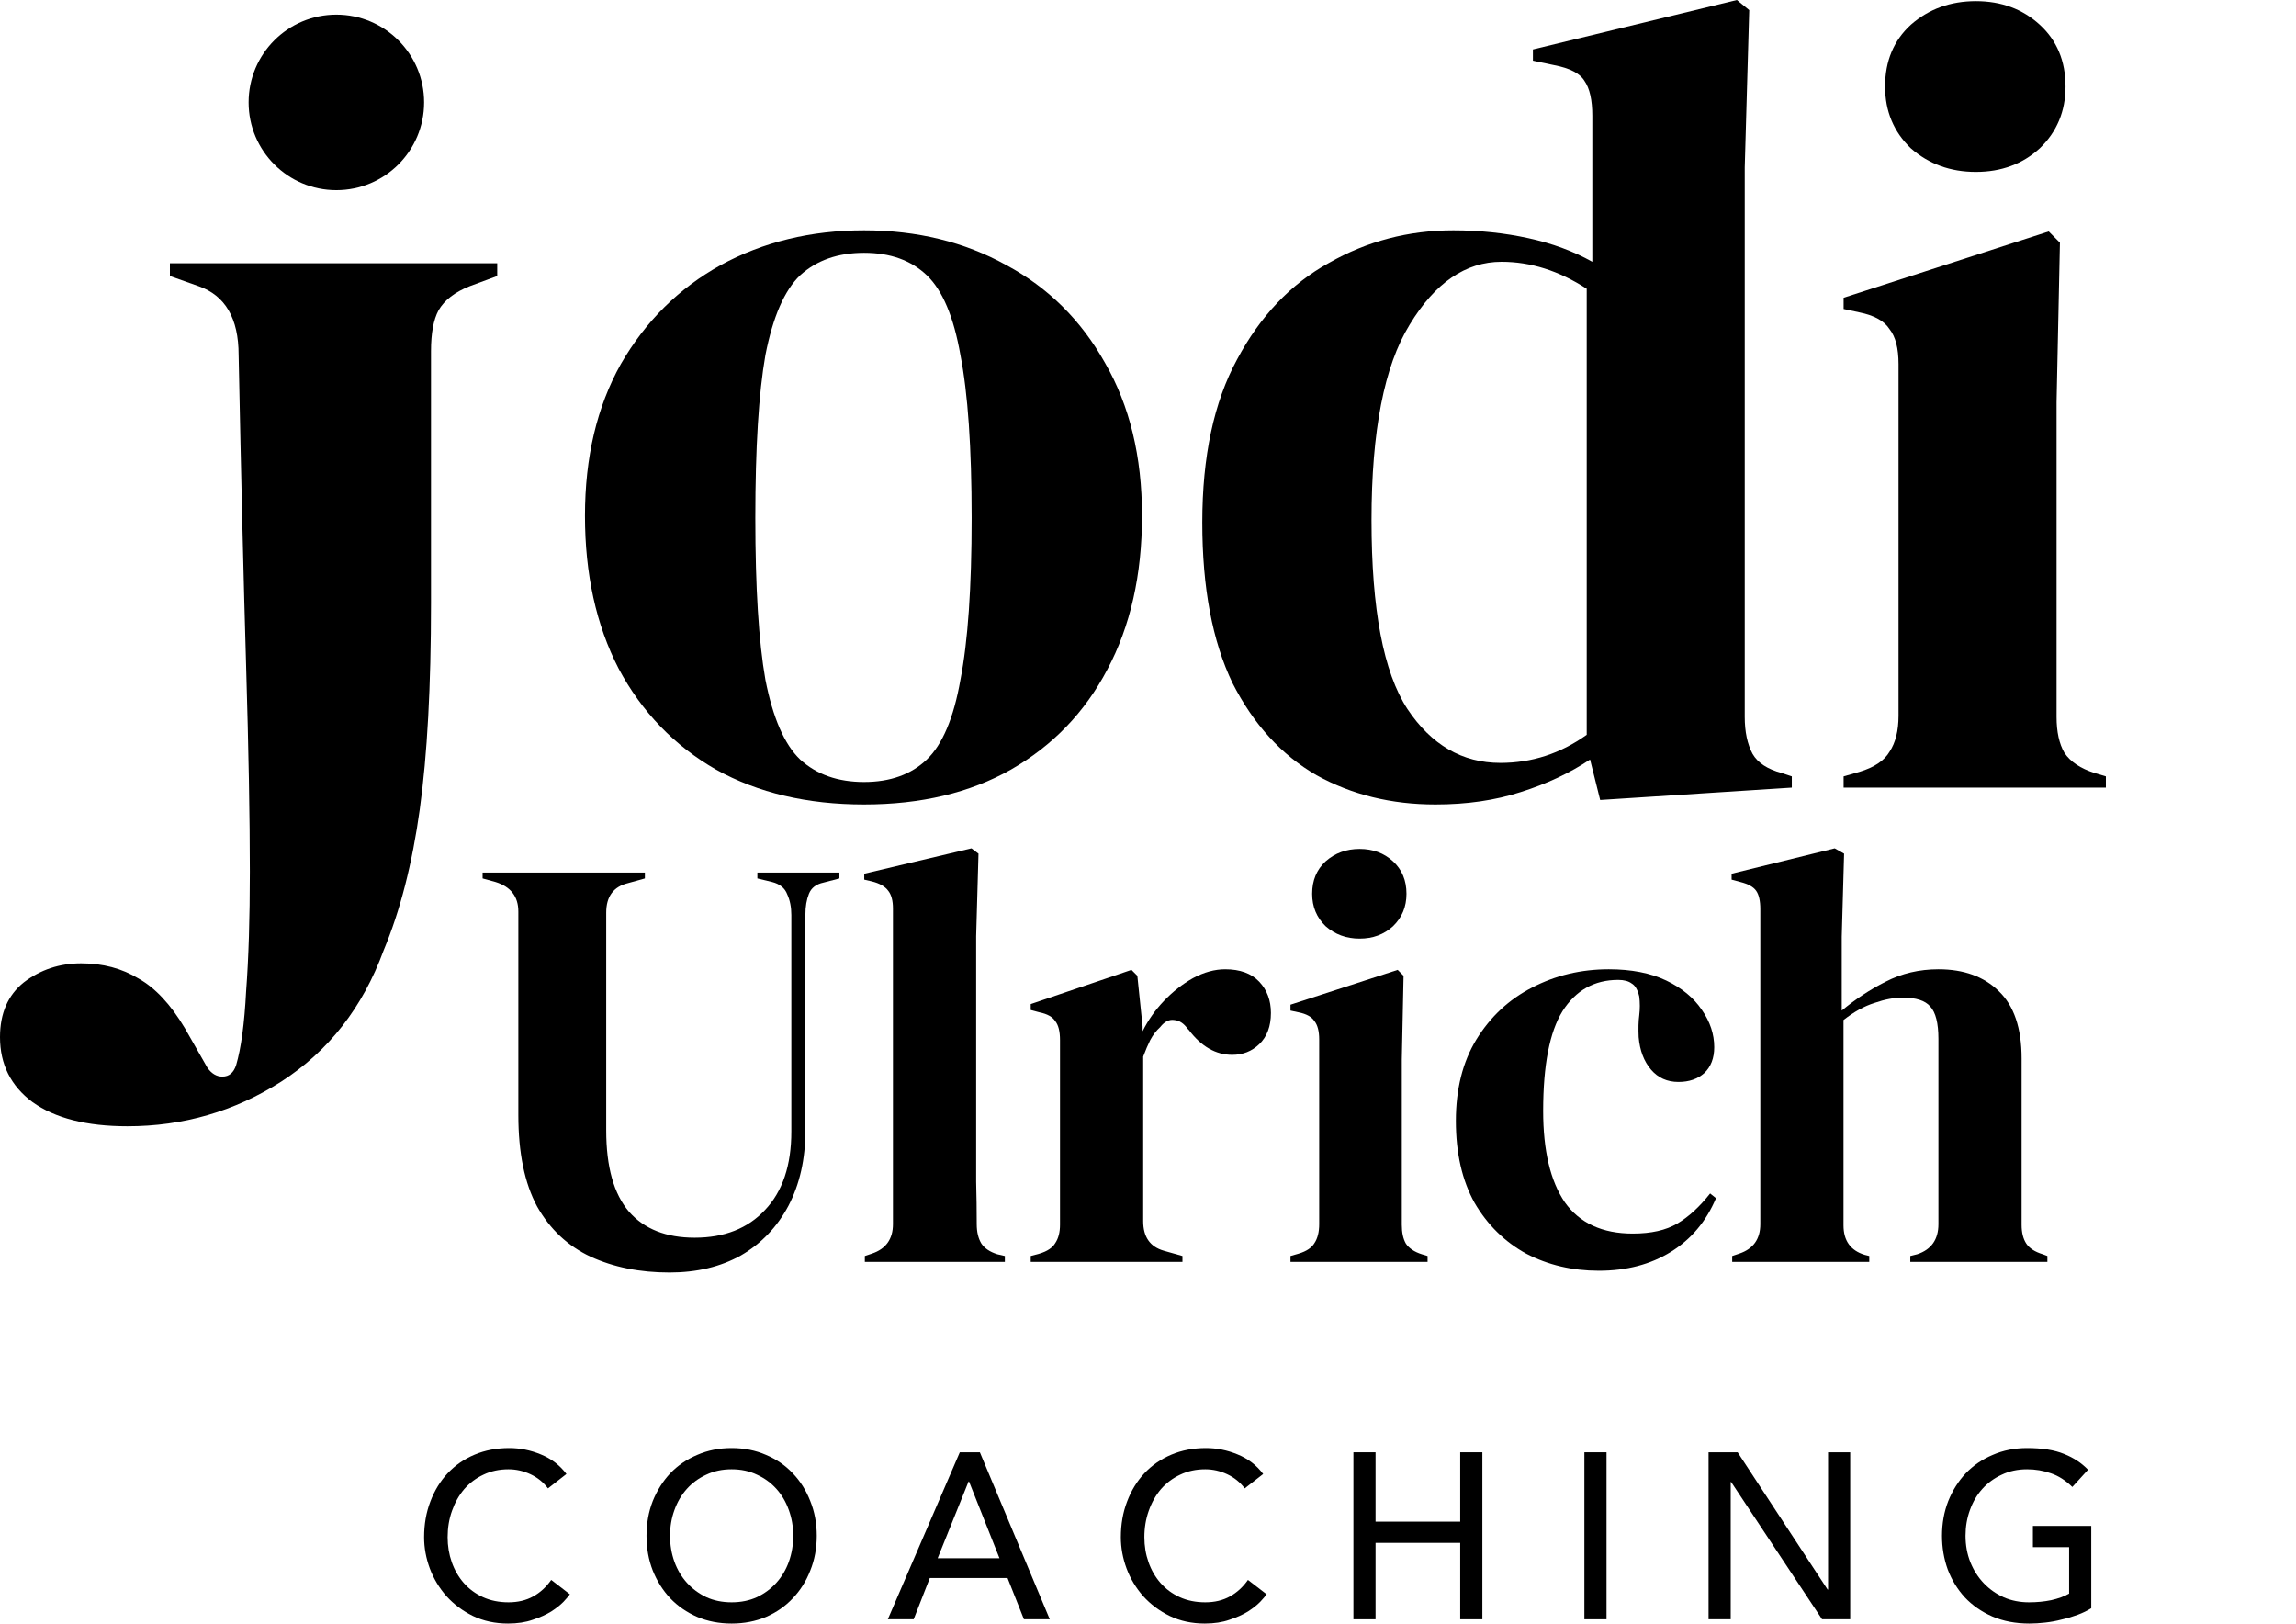
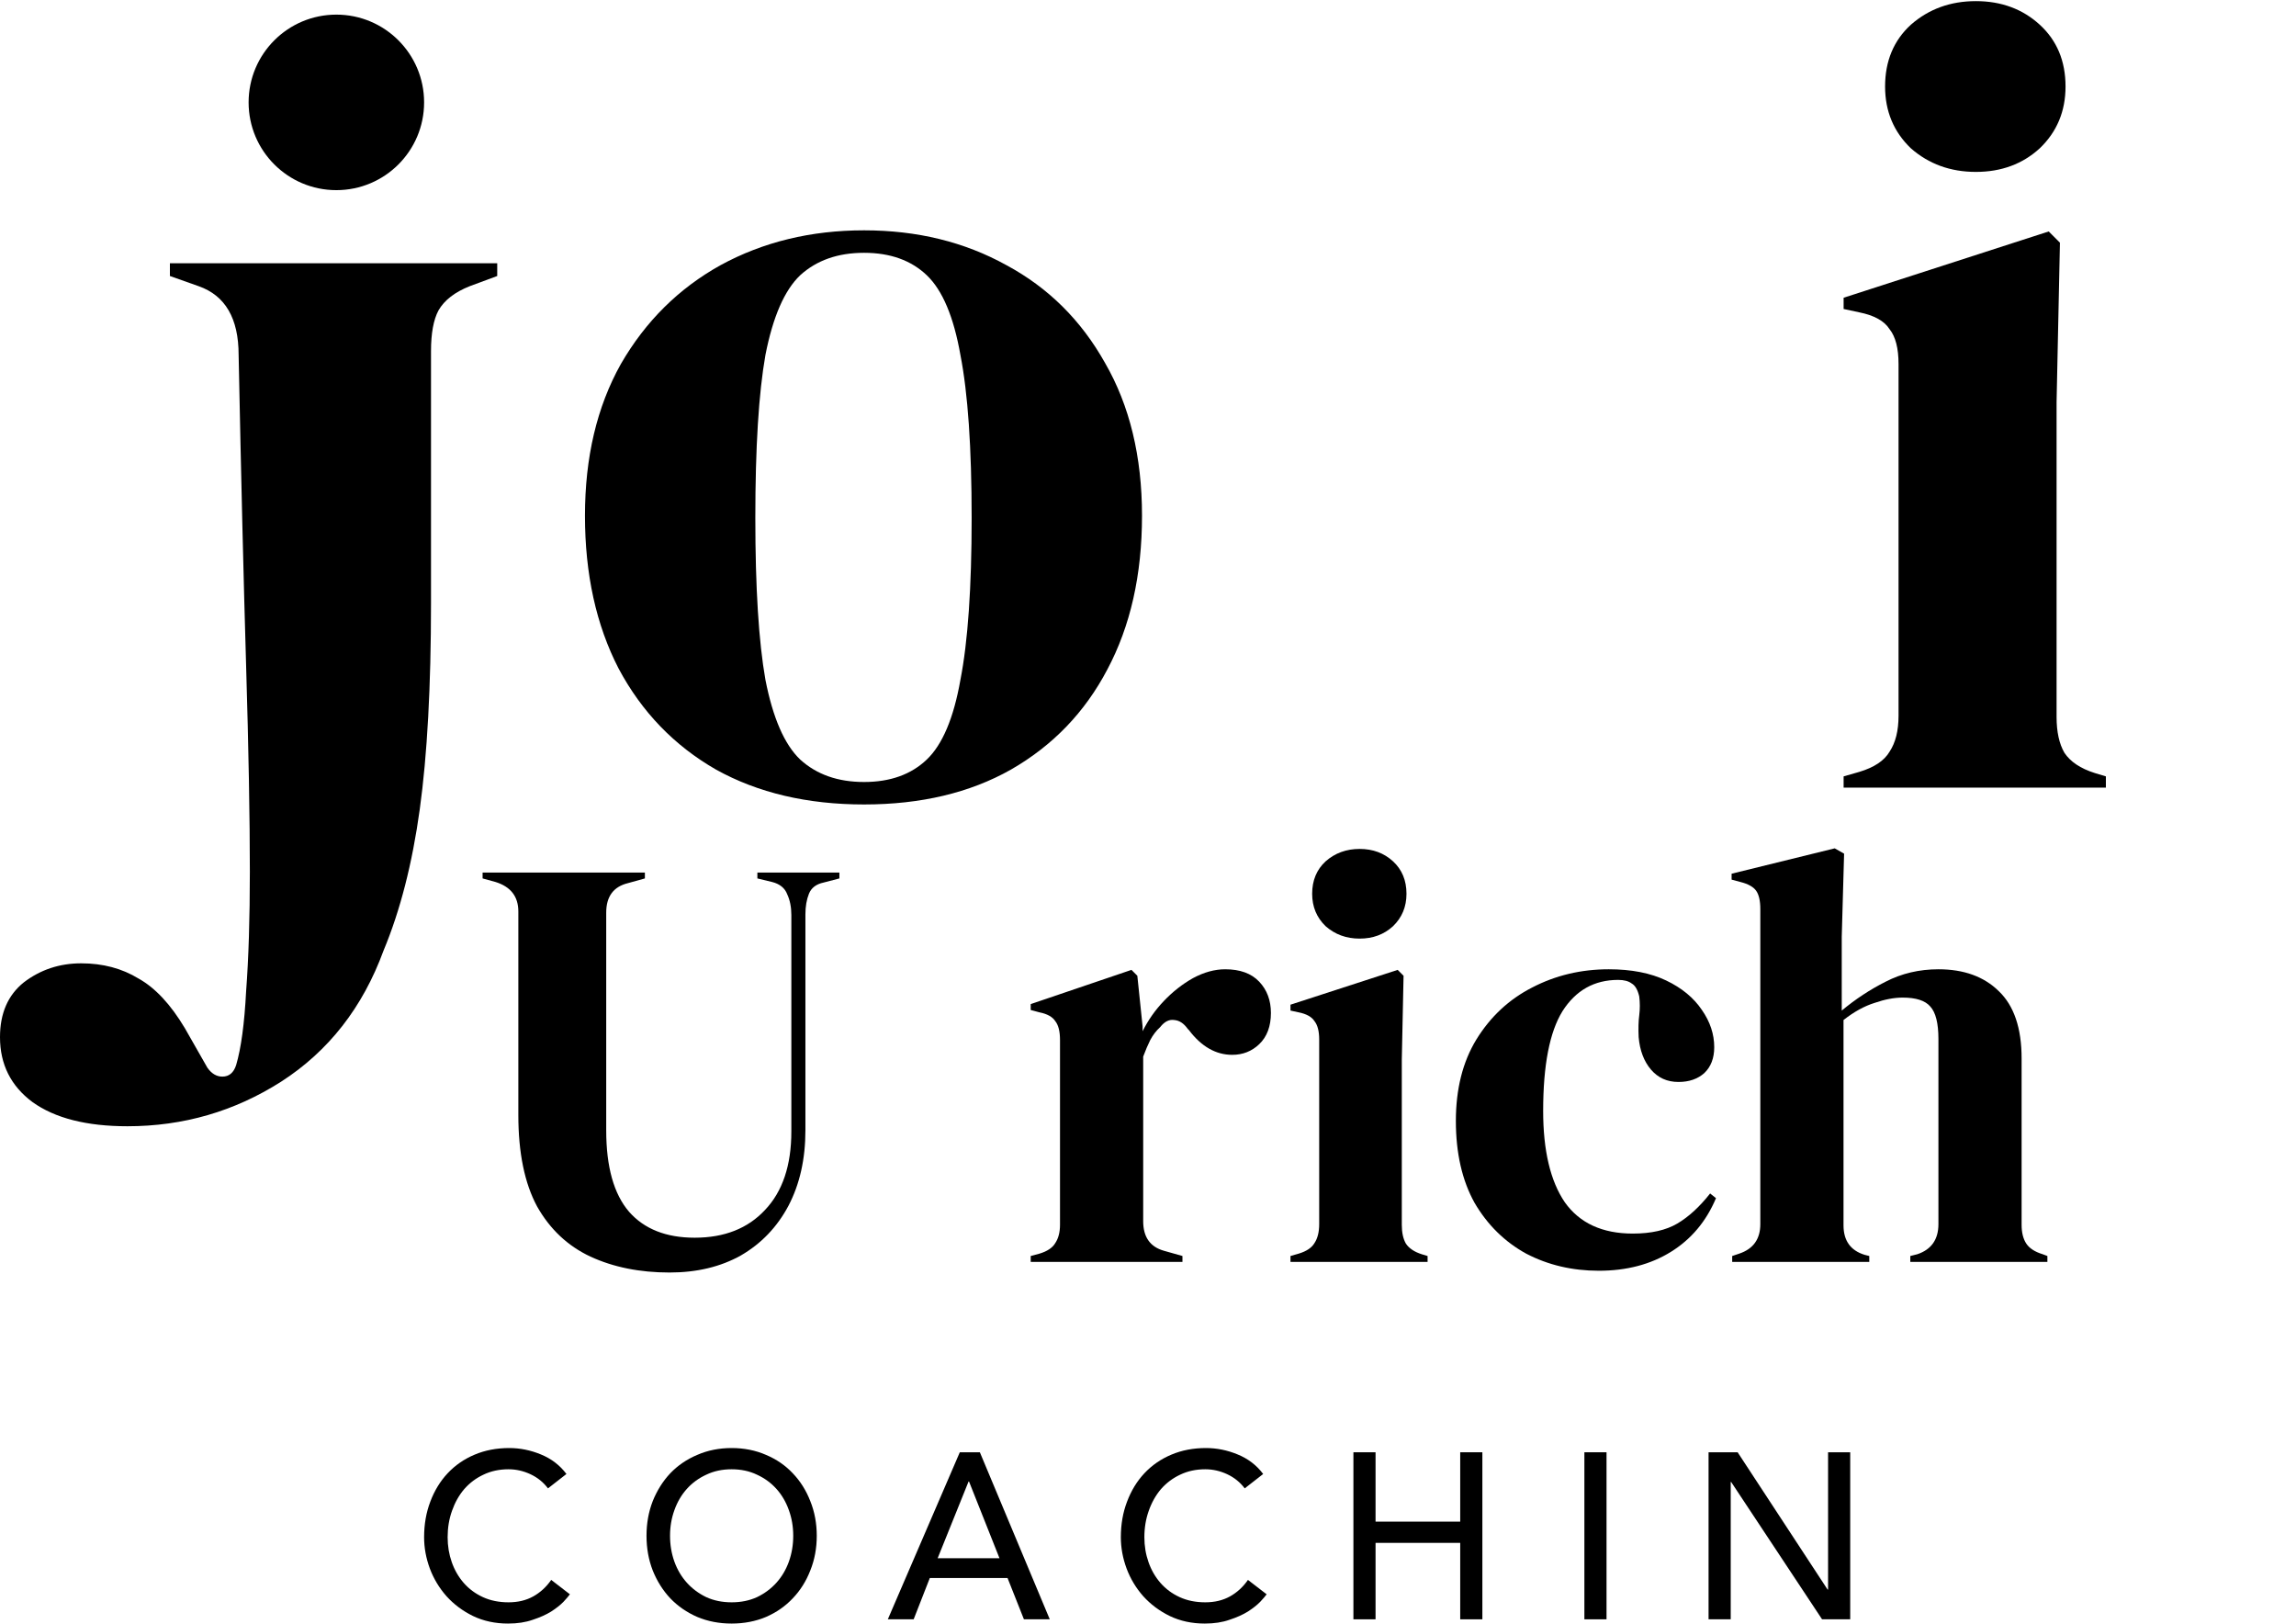
<svg xmlns="http://www.w3.org/2000/svg" width="157" height="111" viewBox="0 0 157 111" fill="none">
  <path d="M37.471 101.758C37.156 101.339 36.756 101.016 36.272 100.79C35.788 100.565 35.289 100.452 34.773 100.452C34.142 100.452 33.569 100.575 33.054 100.823C32.549 101.059 32.113 101.387 31.745 101.806C31.387 102.226 31.109 102.72 30.909 103.29C30.709 103.849 30.609 104.452 30.609 105.097C30.609 105.699 30.704 106.269 30.893 106.806C31.082 107.344 31.356 107.817 31.713 108.226C32.071 108.634 32.507 108.957 33.023 109.194C33.538 109.43 34.121 109.548 34.773 109.548C35.415 109.548 35.978 109.414 36.461 109.145C36.945 108.876 37.355 108.5 37.692 108.016L38.97 109C38.886 109.118 38.738 109.29 38.528 109.516C38.318 109.731 38.039 109.952 37.692 110.177C37.345 110.392 36.924 110.581 36.43 110.742C35.946 110.914 35.383 111 34.742 111C33.859 111 33.059 110.828 32.344 110.484C31.64 110.14 31.035 109.688 30.53 109.129C30.036 108.57 29.657 107.941 29.394 107.242C29.131 106.532 29 105.817 29 105.097C29 104.215 29.142 103.403 29.426 102.661C29.71 101.909 30.104 101.263 30.609 100.726C31.124 100.177 31.739 99.753 32.455 99.452C33.17 99.15 33.959 99 34.821 99C35.557 99 36.277 99.145 36.982 99.436C37.697 99.726 38.281 100.172 38.733 100.774L37.471 101.758Z" fill="#000000" />
  <path d="M50.029 111C49.177 111 48.394 110.849 47.679 110.548C46.964 110.237 46.349 109.812 45.833 109.274C45.328 108.737 44.929 108.102 44.634 107.371C44.35 106.64 44.208 105.849 44.208 105C44.208 104.151 44.35 103.36 44.634 102.629C44.929 101.898 45.328 101.263 45.833 100.726C46.349 100.188 46.964 99.769 47.679 99.468C48.394 99.156 49.177 99 50.029 99C50.881 99 51.665 99.156 52.38 99.468C53.095 99.769 53.705 100.188 54.21 100.726C54.725 101.263 55.124 101.898 55.408 102.629C55.703 103.36 55.85 104.151 55.85 105C55.85 105.849 55.703 106.64 55.408 107.371C55.124 108.102 54.725 108.737 54.21 109.274C53.705 109.812 53.095 110.237 52.38 110.548C51.665 110.849 50.881 111 50.029 111ZM50.029 109.548C50.671 109.548 51.249 109.43 51.764 109.194C52.28 108.946 52.721 108.618 53.09 108.21C53.458 107.801 53.742 107.323 53.941 106.774C54.141 106.215 54.241 105.624 54.241 105C54.241 104.376 54.141 103.79 53.941 103.242C53.742 102.683 53.458 102.199 53.09 101.79C52.721 101.382 52.28 101.059 51.764 100.823C51.249 100.575 50.671 100.452 50.029 100.452C49.388 100.452 48.809 100.575 48.294 100.823C47.779 101.059 47.337 101.382 46.969 101.79C46.601 102.199 46.317 102.683 46.117 103.242C45.917 103.79 45.817 104.376 45.817 105C45.817 105.624 45.917 106.215 46.117 106.774C46.317 107.323 46.601 107.801 46.969 108.21C47.337 108.618 47.779 108.946 48.294 109.194C48.809 109.43 49.388 109.548 50.029 109.548Z" fill="#000000" />
  <path d="M65.631 99.29H67.003L71.783 110.71H70.016L68.896 107.887H63.58L62.476 110.71H60.709L65.631 99.29ZM68.344 106.532L66.262 101.29H66.23L64.117 106.532H68.344Z" fill="#000000" />
  <path d="M85.114 101.758C84.799 101.339 84.399 101.016 83.915 100.79C83.432 100.565 82.932 100.452 82.417 100.452C81.786 100.452 81.213 100.575 80.697 100.823C80.193 101.059 79.756 101.387 79.388 101.806C79.031 102.226 78.752 102.72 78.552 103.29C78.352 103.849 78.252 104.452 78.252 105.097C78.252 105.699 78.347 106.269 78.536 106.806C78.725 107.344 78.999 107.817 79.356 108.226C79.714 108.634 80.15 108.957 80.666 109.194C81.181 109.43 81.765 109.548 82.417 109.548C83.058 109.548 83.621 109.414 84.105 109.145C84.588 108.876 84.999 108.5 85.335 108.016L86.613 109C86.529 109.118 86.382 109.29 86.171 109.516C85.961 109.731 85.682 109.952 85.335 110.177C84.988 110.392 84.567 110.581 84.073 110.742C83.589 110.914 83.027 111 82.385 111C81.502 111 80.703 110.828 79.987 110.484C79.283 110.14 78.678 109.688 78.173 109.129C77.679 108.57 77.3 107.941 77.038 107.242C76.775 106.532 76.643 105.817 76.643 105.097C76.643 104.215 76.785 103.403 77.069 102.661C77.353 101.909 77.748 101.263 78.252 100.726C78.768 100.177 79.383 99.753 80.098 99.452C80.813 99.15 81.602 99 82.464 99C83.2 99 83.921 99.145 84.625 99.436C85.34 99.726 85.924 100.172 86.376 100.774L85.114 101.758Z" fill="#000000" />
  <path d="M92.546 99.29H94.06V104.032H99.849V99.29H101.364V110.71H99.849V105.484H94.06V110.71H92.546V99.29Z" fill="#000000" />
  <path d="M108.34 99.29H109.854V110.71H108.34V99.29Z" fill="#000000" />
  <path d="M116.831 99.29H118.819L124.971 108.677H125.003V99.29H126.517V110.71H124.593L118.377 101.323H118.346V110.71H116.831V99.29Z" fill="#000000" />
-   <path d="M143 104.323V109.952C142.727 110.124 142.416 110.274 142.069 110.403C141.722 110.532 141.359 110.64 140.981 110.726C140.613 110.823 140.234 110.892 139.845 110.935C139.466 110.978 139.109 111 138.772 111C137.826 111 136.979 110.839 136.233 110.516C135.497 110.194 134.871 109.758 134.355 109.21C133.851 108.661 133.462 108.027 133.188 107.306C132.925 106.575 132.794 105.806 132.794 105C132.794 104.151 132.936 103.36 133.22 102.629C133.514 101.898 133.914 101.263 134.419 100.726C134.934 100.188 135.549 99.769 136.264 99.468C136.979 99.156 137.763 99 138.615 99C139.645 99 140.487 99.134 141.139 99.403C141.791 99.661 142.337 100.022 142.779 100.484L141.706 101.661C141.244 101.21 140.755 100.898 140.239 100.726C139.724 100.543 139.183 100.452 138.615 100.452C137.973 100.452 137.395 100.575 136.879 100.823C136.364 101.059 135.922 101.382 135.554 101.79C135.186 102.199 134.902 102.683 134.703 103.242C134.503 103.79 134.403 104.376 134.403 105C134.403 105.645 134.513 106.247 134.734 106.806C134.955 107.355 135.26 107.833 135.649 108.242C136.038 108.651 136.496 108.973 137.021 109.21C137.547 109.435 138.12 109.548 138.741 109.548C139.277 109.548 139.782 109.5 140.255 109.403C140.739 109.296 141.149 109.145 141.486 108.952V105.774H139.009V104.323H143Z" fill="#000000" />
  <path d="M8.714 77C5.923 77 3.759 76.449 2.221 75.347C0.74 74.244 0 72.765 0 70.909C0 69.284 0.541 68.037 1.623 67.167C2.762 66.296 4.072 65.861 5.553 65.861C7.034 65.861 8.343 66.209 9.482 66.906C10.621 67.544 11.675 68.675 12.643 70.299L14.181 72.997C14.466 73.403 14.807 73.606 15.206 73.606C15.662 73.606 15.975 73.345 16.146 72.823C16.487 71.663 16.715 69.98 16.829 67.776C17 65.513 17.085 62.787 17.085 59.596C17.085 55.941 17 51.242 16.829 45.498C16.658 39.755 16.487 32.678 16.317 24.265C16.317 21.771 15.405 20.204 13.583 19.566L11.618 18.87V18H34V18.87L32.121 19.566C31.096 19.973 30.384 20.524 29.985 21.22C29.643 21.858 29.472 22.786 29.472 24.004V41.234C29.472 46.92 29.216 51.619 28.703 55.332C28.191 59.045 27.365 62.264 26.226 64.991C24.802 68.878 22.467 71.866 19.221 73.954C16.032 75.985 12.529 77 8.714 77Z" fill="#000000" />
  <path d="M45.78 87C43.75 87 41.947 86.637 40.371 85.911C38.822 85.185 37.607 84.042 36.726 82.483C35.871 80.896 35.444 78.812 35.444 76.231V62.316C35.444 61.294 34.923 60.622 33.881 60.299L33 60.057V59.654H44.097V60.057L42.935 60.38C41.947 60.622 41.453 61.294 41.453 62.396V77.28C41.453 79.78 41.974 81.636 43.015 82.846C44.057 84.029 45.553 84.62 47.502 84.62C49.532 84.62 51.135 83.988 52.31 82.725C53.512 81.461 54.112 79.673 54.112 77.36V62.558C54.112 62.02 54.019 61.549 53.832 61.146C53.672 60.716 53.325 60.434 52.791 60.299L51.789 60.057V59.654H57.398V60.057L56.316 60.339C55.808 60.447 55.475 60.702 55.314 61.106C55.154 61.509 55.074 61.98 55.074 62.517V77.28C55.074 79.243 54.687 80.963 53.912 82.442C53.138 83.894 52.056 85.024 50.667 85.83C49.278 86.61 47.649 87 45.78 87Z" fill="#000000" />
-   <path d="M59.137 86.274V85.871L59.617 85.709C60.579 85.387 61.06 84.714 61.06 83.693V62.114C61.06 61.576 60.953 61.173 60.739 60.904C60.526 60.608 60.152 60.393 59.617 60.259L59.097 60.138V59.734L66.428 58L66.909 58.363L66.749 64.01V77.804C66.749 78.799 66.749 79.794 66.749 80.789C66.775 81.757 66.789 82.725 66.789 83.693C66.789 84.23 66.895 84.674 67.109 85.024C67.323 85.346 67.683 85.588 68.191 85.75L68.712 85.871V86.274H59.137Z" fill="#000000" />
  <path d="M70.48 86.274V85.871L71.081 85.709C71.615 85.548 71.975 85.306 72.162 84.983C72.376 84.661 72.483 84.244 72.483 83.733V71.109C72.483 70.517 72.376 70.087 72.162 69.818C71.975 69.522 71.615 69.32 71.081 69.213L70.48 69.052V68.648L77.37 66.309L77.771 66.712L78.131 70.181V70.504C78.505 69.751 78.986 69.065 79.574 68.447C80.188 67.801 80.856 67.277 81.577 66.873C82.325 66.47 83.059 66.268 83.78 66.268C84.795 66.268 85.57 66.551 86.104 67.115C86.638 67.68 86.905 68.393 86.905 69.253C86.905 70.167 86.638 70.88 86.104 71.391C85.596 71.875 84.982 72.117 84.261 72.117C83.139 72.117 82.151 71.552 81.296 70.423L81.216 70.342C80.949 69.966 80.642 69.764 80.295 69.737C79.948 69.683 79.627 69.845 79.333 70.221C79.066 70.463 78.839 70.759 78.652 71.109C78.492 71.431 78.332 71.808 78.171 72.238V83.491C78.171 84.567 78.639 85.239 79.574 85.508L80.856 85.871V86.274H70.48Z" fill="#000000" />
  <path d="M92.97 64.171C92.062 64.171 91.288 63.889 90.647 63.324C90.033 62.733 89.725 61.993 89.725 61.106C89.725 60.191 90.033 59.452 90.647 58.887C91.288 58.323 92.062 58.04 92.97 58.04C93.879 58.04 94.64 58.323 95.254 58.887C95.868 59.452 96.175 60.191 96.175 61.106C96.175 61.993 95.868 62.733 95.254 63.324C94.64 63.889 93.879 64.171 92.97 64.171ZM88.243 86.274V85.871L88.804 85.709C89.338 85.548 89.699 85.306 89.886 84.983C90.099 84.661 90.206 84.23 90.206 83.693V71.068C90.206 70.504 90.099 70.087 89.886 69.818C89.699 69.522 89.338 69.32 88.804 69.213L88.243 69.092V68.689L95.574 66.309L95.975 66.712L95.855 72.439V83.733C95.855 84.271 95.948 84.701 96.135 85.024C96.349 85.346 96.71 85.588 97.217 85.75L97.618 85.871V86.274H88.243Z" fill="#000000" />
  <path d="M109.327 86.879C107.51 86.879 105.855 86.489 104.359 85.709C102.89 84.903 101.715 83.746 100.833 82.241C99.979 80.708 99.552 78.839 99.552 76.634C99.552 74.456 100.019 72.601 100.954 71.068C101.915 69.509 103.184 68.326 104.76 67.519C106.362 66.685 108.111 66.268 110.008 66.268C111.557 66.268 112.865 66.524 113.934 67.035C115.002 67.546 115.817 68.218 116.377 69.052C116.938 69.858 117.219 70.705 117.219 71.593C117.219 72.345 116.992 72.937 116.538 73.367C116.084 73.77 115.496 73.972 114.775 73.972C114 73.972 113.373 73.69 112.892 73.125C112.411 72.561 112.131 71.821 112.051 70.907C112.024 70.315 112.037 69.818 112.091 69.415C112.144 68.984 112.144 68.554 112.091 68.124C111.984 67.667 111.81 67.371 111.57 67.236C111.356 67.075 111.049 66.994 110.649 66.994C109.019 66.994 107.751 67.707 106.843 69.132C105.961 70.557 105.521 72.829 105.521 75.948C105.521 78.664 106.015 80.748 107.003 82.2C108.018 83.625 109.567 84.338 111.65 84.338C112.905 84.338 113.92 84.109 114.695 83.652C115.469 83.195 116.217 82.51 116.938 81.595L117.339 81.918C116.671 83.504 115.643 84.728 114.254 85.588C112.865 86.449 111.223 86.879 109.327 86.879Z" fill="#000000" />
  <path d="M118.447 86.274V85.871L118.928 85.709C119.889 85.387 120.37 84.714 120.37 83.693V62.154C120.37 61.59 120.276 61.173 120.089 60.904C119.902 60.635 119.542 60.434 119.008 60.299L118.407 60.138V59.734L125.458 58L126.099 58.363L125.938 64.05V69.092C126.873 68.312 127.875 67.653 128.943 67.115C130.038 66.551 131.24 66.268 132.549 66.268C134.285 66.268 135.66 66.766 136.675 67.761C137.716 68.756 138.237 70.288 138.237 72.359V83.733C138.237 84.271 138.344 84.701 138.558 85.024C138.771 85.346 139.145 85.588 139.68 85.75L140 85.871V86.274H130.626V85.871L131.106 85.75C132.068 85.427 132.549 84.741 132.549 83.693V71.028C132.549 69.952 132.362 69.213 131.988 68.809C131.64 68.406 131.013 68.204 130.105 68.204C129.517 68.204 128.876 68.326 128.182 68.567C127.487 68.783 126.78 69.172 126.059 69.737V83.773C126.059 84.822 126.539 85.494 127.501 85.79L127.821 85.871V86.274H118.447Z" fill="#000000" />
  <path d="M29 7C29 10.314 26.314 13 23 13C19.686 13 17 10.314 17 7C17 3.686 19.686 1 23 1C26.314 1 29 3.686 29 7Z" fill="#000000" />
  <path d="M59.083 55C55.2 55 51.828 54.206 48.967 52.619C46.106 50.98 43.883 48.675 42.299 45.705C40.766 42.735 40 39.253 40 35.258C40 31.264 40.818 27.807 42.453 24.888C44.139 21.969 46.412 19.716 49.273 18.128C52.186 16.541 55.456 15.747 59.083 15.747C62.711 15.747 65.955 16.541 68.817 18.128C71.678 19.665 73.926 21.892 75.561 24.811C77.247 27.73 78.09 31.213 78.09 35.258C78.09 39.304 77.298 42.812 75.714 45.782C74.181 48.701 71.984 50.98 69.123 52.619C66.313 54.206 62.966 55 59.083 55ZM59.083 53.464C60.871 53.464 62.302 52.952 63.375 51.927C64.448 50.903 65.214 49.085 65.674 46.474C66.185 43.862 66.441 40.175 66.441 35.412C66.441 30.598 66.185 26.886 65.674 24.274C65.214 21.662 64.448 19.844 63.375 18.82C62.302 17.796 60.871 17.284 59.083 17.284C57.295 17.284 55.839 17.796 54.715 18.82C53.642 19.844 52.85 21.662 52.339 24.274C51.879 26.886 51.649 30.598 51.649 35.412C51.649 40.175 51.879 43.862 52.339 46.474C52.85 49.085 53.642 50.903 54.715 51.927C55.839 52.952 57.295 53.464 59.083 53.464Z" fill="#000000" />
-   <path d="M98.153 55C95.138 55 92.43 54.334 90.029 53.003C87.627 51.62 85.712 49.52 84.281 46.704C82.901 43.836 82.212 40.175 82.212 35.719C82.212 31.213 83.004 27.5 84.588 24.581C86.171 21.611 88.266 19.409 90.872 17.975C93.478 16.49 96.313 15.747 99.379 15.747C101.167 15.747 102.879 15.926 104.514 16.285C106.149 16.643 107.605 17.181 108.882 17.898V7.912C108.882 6.837 108.703 6.043 108.346 5.531C108.039 5.019 107.349 4.66 106.277 4.455L104.82 4.148V3.38L118.769 0L119.612 0.691L119.305 11.445V49.008C119.305 50.033 119.484 50.878 119.842 51.543C120.199 52.158 120.864 52.593 121.834 52.849L122.524 53.08V53.848L109.419 54.693L108.729 51.927C107.349 52.849 105.766 53.592 103.977 54.155C102.24 54.718 100.299 55 98.153 55ZM102.598 52.158C104.744 52.158 106.711 51.518 108.499 50.237V19.742C106.609 18.513 104.667 17.898 102.674 17.898C100.222 17.898 98.127 19.332 96.39 22.2C94.653 25.016 93.784 29.472 93.784 35.566C93.784 41.66 94.602 45.961 96.237 48.471C97.872 50.929 99.992 52.158 102.598 52.158Z" fill="#000000" />
  <path d="M135.11 11.753C133.373 11.753 131.891 11.215 130.665 10.14C129.49 9.013 128.902 7.605 128.902 5.915C128.902 4.174 129.49 2.765 130.665 1.69C131.891 0.615 133.373 0.077 135.11 0.077C136.847 0.077 138.303 0.615 139.478 1.69C140.653 2.765 141.241 4.174 141.241 5.915C141.241 7.605 140.653 9.013 139.478 10.14C138.303 11.215 136.847 11.753 135.11 11.753ZM126.066 53.848V53.08L127.139 52.772C128.161 52.465 128.851 52.004 129.209 51.39C129.617 50.775 129.822 49.956 129.822 48.932V24.888C129.822 23.813 129.617 23.019 129.209 22.507C128.851 21.944 128.161 21.56 127.139 21.355L126.066 21.124V20.356L140.091 15.824L140.858 16.592L140.628 27.5V49.008C140.628 50.033 140.807 50.852 141.164 51.467C141.573 52.081 142.263 52.542 143.234 52.849L144 53.08V53.848H126.066Z" fill="#000000" />
</svg>